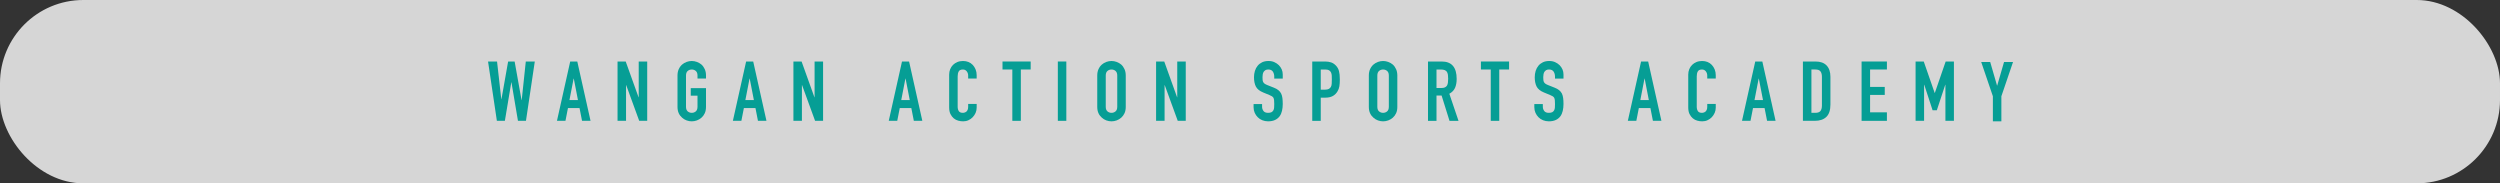
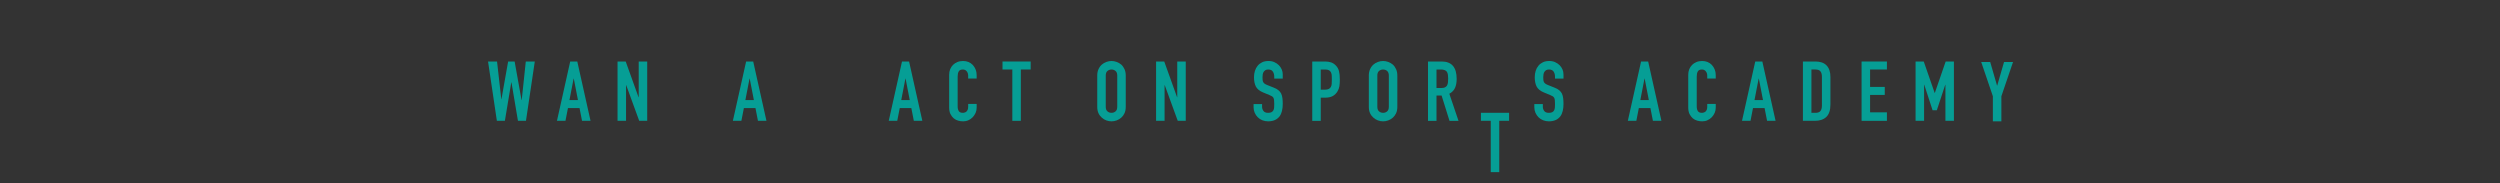
<svg xmlns="http://www.w3.org/2000/svg" id="_レイヤー_2" viewBox="0 0 600 44">
  <rect x="0" y="0" width="600" height="44" fill="#333333" stroke="none" />
  <defs>
    <style>.cls-1{fill:#fff;opacity:.8;}.cls-2{isolation:isolate;}.cls-3{fill:#069e95;}</style>
  </defs>
  <g id="_レイヤー_1-2">
-     <rect id="Rectangle_4" class="cls-1" width="600" height="44" rx="20" ry="20" />
    <g id="WANGAN_ACTION_SPORTS" class="cls-2">
      <g class="cls-2">
        <path class="cls-3" d="M128.35,14.76l-2.12,14.24h-1.92l-1.56-9.24h-.04l-1.54,9.24h-1.92l-2.12-14.24h2.16l1.02,9.04h.04l1.6-9.04h1.56l1.66,9.26h.04l.98-9.26h2.16Z" />
        <path class="cls-3" d="M133.67,29l3.18-14.24h1.7l3.18,14.24h-2.04l-.6-3.06h-2.78l-.6,3.06h-2.04ZM138.71,24.02l-1-5.16h-.04l-1,5.16h2.04Z" />
        <path class="cls-3" d="M148.21,29v-14.24h1.96l3.08,8.58h.04v-8.58h2.04v14.24h-1.92l-3.12-8.56h-.04v8.56h-2.04Z" />
-         <path class="cls-3" d="M162.6,18.12c0-.57.1-1.08.3-1.52.2-.44.47-.81.8-1.1.32-.28.68-.49,1.09-.64s.82-.22,1.23-.22.82.07,1.23.22c.41.15.78.36,1.11.64.32.29.58.66.78,1.1.2.44.3.95.3,1.52v.72h-2.04v-.72c0-.49-.14-.86-.41-1.09-.27-.23-.6-.35-.97-.35s-.7.12-.97.35c-.27.23-.41.6-.41,1.09v7.52c0,.49.14.86.41,1.09.27.23.6.35.97.35s.7-.12.97-.35c.27-.23.41-.6.41-1.09v-2.68h-1.62v-1.8h3.66v4.48c0,.6-.1,1.11-.3,1.54-.2.43-.46.78-.78,1.06-.33.29-.7.51-1.11.66-.41.15-.82.22-1.23.22s-.82-.07-1.23-.22-.77-.37-1.09-.66c-.33-.28-.6-.63-.8-1.06-.2-.43-.3-.94-.3-1.54v-7.52Z" />
        <path class="cls-3" d="M175.89,29l3.18-14.24h1.7l3.18,14.24h-2.04l-.6-3.06h-2.78l-.6,3.06h-2.04ZM180.93,24.02l-1-5.16h-.04l-1,5.16h2.04Z" />
-         <path class="cls-3" d="M190.42,29v-14.24h1.96l3.08,8.58h.04v-8.58h2.04v14.24h-1.92l-3.12-8.56h-.04v8.56h-2.04Z" />
        <path class="cls-3" d="M213.3,29l3.18-14.24h1.7l3.18,14.24h-2.04l-.6-3.06h-2.78l-.6,3.06h-2.04ZM218.34,24.02l-1-5.16h-.04l-1,5.16h2.04Z" />
        <path class="cls-3" d="M234.4,24.94v.88c0,.44-.08.86-.25,1.25-.17.39-.4.74-.69,1.05-.29.31-.64.55-1.03.73-.39.18-.82.27-1.27.27-.39,0-.78-.05-1.18-.16s-.76-.29-1.08-.56-.58-.61-.79-1.03-.31-.96-.31-1.61v-7.84c0-.47.08-.9.24-1.3.16-.4.39-.75.68-1.04.29-.29.64-.52,1.05-.69.41-.17.86-.25,1.35-.25.96,0,1.74.31,2.34.94.29.31.52.67.69,1.09.17.42.25.88.25,1.37v.8h-2.04v-.68c0-.4-.11-.75-.34-1.04-.23-.29-.53-.44-.92-.44-.51,0-.84.16-1.01.47-.17.31-.25.71-.25,1.19v7.28c0,.41.09.76.27,1.04.18.28.5.42.97.42.13,0,.28-.02.43-.07.15-.05.3-.12.43-.23.12-.11.22-.25.3-.44.08-.19.12-.42.12-.7v-.7h2.04Z" />
        <path class="cls-3" d="M242.96,29v-12.32h-2.36v-1.92h6.76v1.92h-2.36v12.32h-2.04Z" />
-         <path class="cls-3" d="M253.88,29v-14.24h2.04v14.24h-2.04Z" />
        <path class="cls-3" d="M263.34,18.12c0-.57.1-1.08.3-1.52.2-.44.47-.81.8-1.1.32-.28.68-.49,1.09-.64s.82-.22,1.23-.22.82.07,1.23.22c.41.15.78.36,1.11.64.32.29.58.66.78,1.1.2.44.3.95.3,1.52v7.52c0,.6-.1,1.11-.3,1.54-.2.43-.46.78-.78,1.06-.33.29-.7.51-1.11.66-.41.15-.82.22-1.23.22s-.82-.07-1.23-.22-.77-.37-1.09-.66c-.33-.28-.6-.63-.8-1.06-.2-.43-.3-.94-.3-1.54v-7.52ZM265.38,25.64c0,.49.14.86.41,1.09.27.23.6.35.97.35s.7-.12.97-.35c.27-.23.41-.6.41-1.09v-7.52c0-.49-.14-.86-.41-1.09-.27-.23-.6-.35-.97-.35s-.7.12-.97.35c-.27.23-.41.6-.41,1.09v7.52Z" />
        <path class="cls-3" d="M277.46,29v-14.24h1.96l3.08,8.58h.04v-8.58h2.04v14.24h-1.92l-3.12-8.56h-.04v8.56h-2.04Z" />
        <path class="cls-3" d="M307.86,18.86h-2.04v-.46c0-.47-.11-.87-.33-1.21-.22-.34-.59-.51-1.11-.51-.28,0-.51.05-.68.16-.17.11-.31.24-.42.4-.11.17-.18.37-.22.59-.04.22-.06.45-.06.69,0,.28,0,.51.03.7.02.19.07.35.15.5.08.15.2.27.35.38.15.11.36.21.63.32l1.56.62c.45.17.82.38,1.1.61s.5.5.66.81c.15.32.25.68.3,1.09.05.41.08.87.08,1.39,0,.6-.06,1.16-.18,1.67-.12.51-.31.95-.58,1.31-.28.37-.65.67-1.1.88-.45.21-1.01.32-1.66.32-.49,0-.95-.09-1.38-.26-.43-.17-.79-.41-1.1-.72-.31-.31-.55-.66-.73-1.07-.18-.41-.27-.85-.27-1.33v-.76h2.04v.64c0,.37.11.71.33,1.01.22.3.59.45,1.11.45.35,0,.62-.05.81-.15.19-.1.34-.24.45-.43.11-.19.17-.41.19-.67.02-.26.03-.55.03-.87,0-.37-.01-.68-.04-.92-.03-.24-.08-.43-.16-.58-.09-.15-.22-.27-.37-.36-.15-.09-.36-.19-.61-.3l-1.46-.6c-.88-.36-1.47-.84-1.77-1.43-.3-.59-.45-1.34-.45-2.23,0-.53.07-1.04.22-1.52.15-.48.37-.89.66-1.24.28-.35.64-.62,1.07-.83s.95-.31,1.55-.31c.51,0,.97.09,1.39.28.42.19.78.43,1.09.74.61.64.92,1.37.92,2.2v1Z" />
        <path class="cls-3" d="M314.94,29v-14.24h3.06c.56,0,1.05.07,1.48.22.43.15.81.41,1.16.78.35.37.59.81.72,1.31s.2,1.18.2,2.03c0,.64-.04,1.18-.11,1.62-.07.44-.23.85-.47,1.24-.28.47-.65.83-1.12,1.09s-1.08.39-1.84.39h-1.04v5.56h-2.04ZM316.98,16.68v4.84h.98c.41,0,.73-.06.96-.18.23-.12.39-.29.5-.5.11-.2.17-.45.19-.74.02-.29.03-.62.03-.98,0-.33,0-.65-.02-.95-.01-.3-.07-.56-.18-.79-.11-.23-.27-.4-.48-.52s-.52-.18-.92-.18h-1.06Z" />
        <path class="cls-3" d="M328.52,18.12c0-.57.1-1.08.3-1.52.2-.44.47-.81.8-1.1.32-.28.68-.49,1.09-.64s.82-.22,1.23-.22.82.07,1.23.22c.41.15.78.36,1.11.64.32.29.58.66.78,1.1.2.44.3.95.3,1.52v7.52c0,.6-.1,1.11-.3,1.54-.2.43-.46.78-.78,1.06-.33.29-.7.51-1.11.66-.41.15-.82.22-1.23.22s-.82-.07-1.23-.22-.77-.37-1.09-.66c-.33-.28-.6-.63-.8-1.06-.2-.43-.3-.94-.3-1.54v-7.52ZM330.56,25.64c0,.49.14.86.41,1.09.27.23.6.35.97.35s.7-.12.97-.35c.27-.23.41-.6.41-1.09v-7.52c0-.49-.14-.86-.41-1.09-.27-.23-.6-.35-.97-.35s-.7.12-.97.35c-.27.23-.41.6-.41,1.09v7.52Z" />
        <path class="cls-3" d="M342.72,29v-14.24h3.28c2.4,0,3.6,1.39,3.6,4.18,0,.84-.13,1.55-.39,2.14-.26.59-.72,1.06-1.37,1.42l2.2,6.5h-2.16l-1.9-6.08h-1.22v6.08h-2.04ZM344.76,16.68v4.44h1.16c.36,0,.65-.05.86-.15.21-.1.38-.24.5-.43.11-.19.18-.42.22-.69.04-.27.06-.59.06-.95s-.02-.68-.06-.95c-.04-.27-.12-.51-.24-.71-.25-.37-.73-.56-1.44-.56h-1.06Z" />
-         <path class="cls-3" d="M357.78,29v-12.32h-2.36v-1.92h6.76v1.92h-2.36v12.32h-2.04Z" />
+         <path class="cls-3" d="M357.78,29h-2.36v-1.92h6.76v1.92h-2.36v12.32h-2.04Z" />
        <path class="cls-3" d="M375.24,18.86h-2.04v-.46c0-.47-.11-.87-.33-1.21-.22-.34-.59-.51-1.11-.51-.28,0-.51.05-.68.16-.17.11-.31.24-.42.4-.11.17-.18.37-.22.59-.04.22-.06.45-.06.69,0,.28,0,.51.03.7.02.19.07.35.15.5.08.15.2.27.35.38.15.11.36.21.63.32l1.56.62c.45.17.82.38,1.1.61s.5.5.66.81c.15.32.25.68.3,1.09.05.41.08.87.08,1.39,0,.6-.06,1.16-.18,1.67-.12.51-.31.95-.58,1.31-.28.37-.65.67-1.1.88-.45.21-1.01.32-1.66.32-.49,0-.95-.09-1.38-.26-.43-.17-.79-.41-1.1-.72-.31-.31-.55-.66-.73-1.07-.18-.41-.27-.85-.27-1.33v-.76h2.04v.64c0,.37.11.71.33,1.01.22.3.59.45,1.11.45.35,0,.62-.05.81-.15.19-.1.34-.24.45-.43.11-.19.17-.41.19-.67.02-.26.03-.55.03-.87,0-.37-.01-.68-.04-.92-.03-.24-.08-.43-.16-.58-.09-.15-.22-.27-.37-.36-.15-.09-.36-.19-.61-.3l-1.46-.6c-.88-.36-1.47-.84-1.77-1.43-.3-.59-.45-1.34-.45-2.23,0-.53.07-1.04.22-1.52.15-.48.37-.89.66-1.24.28-.35.64-.62,1.07-.83s.95-.31,1.55-.31c.51,0,.97.09,1.39.28.42.19.78.43,1.09.74.61.64.92,1.37.92,2.2v1Z" />
        <path class="cls-3" d="M390.68,29l3.18-14.24h1.7l3.18,14.24h-2.04l-.6-3.06h-2.78l-.6,3.06h-2.04ZM395.72,24.02l-1-5.16h-.04l-1,5.16h2.04Z" />
        <path class="cls-3" d="M411.78,24.94v.88c0,.44-.08.86-.25,1.25-.17.39-.4.74-.69,1.05-.29.31-.64.55-1.03.73-.39.18-.82.27-1.27.27-.39,0-.78-.05-1.18-.16s-.76-.29-1.08-.56-.58-.61-.79-1.03-.31-.96-.31-1.61v-7.84c0-.47.08-.9.24-1.3.16-.4.39-.75.68-1.04.29-.29.64-.52,1.05-.69.41-.17.86-.25,1.35-.25.96,0,1.74.31,2.34.94.29.31.52.67.69,1.09.17.42.25.88.25,1.37v.8h-2.04v-.68c0-.4-.11-.75-.34-1.04-.23-.29-.53-.44-.92-.44-.51,0-.84.16-1.01.47-.17.31-.25.71-.25,1.19v7.28c0,.41.09.76.27,1.04.18.28.5.42.97.42.13,0,.28-.02.43-.07.15-.05.3-.12.43-.23.12-.11.22-.25.3-.44.08-.19.12-.42.12-.7v-.7h2.04Z" />
        <path class="cls-3" d="M418.08,29l3.18-14.24h1.7l3.18,14.24h-2.04l-.6-3.06h-2.78l-.6,3.06h-2.04ZM423.12,24.02l-1-5.16h-.04l-1,5.16h2.04Z" />
        <path class="cls-3" d="M432.7,29v-14.24h3.02c1.17,0,2.06.32,2.67.96.61.64.91,1.55.91,2.72v6.66c0,1.33-.32,2.32-.97,2.95-.65.63-1.58.95-2.79.95h-2.84ZM434.74,16.68v10.4h.94c.57,0,.98-.14,1.22-.43.24-.29.36-.74.36-1.35v-6.86c0-.56-.11-.99-.34-1.3-.23-.31-.64-.46-1.24-.46h-.94Z" />
        <path class="cls-3" d="M446.78,29v-14.24h6.08v1.92h-4.04v4.18h3.52v1.92h-3.52v4.18h4.04v2.04h-6.08Z" />
        <path class="cls-3" d="M459.74,29v-14.24h1.96l2.62,7.54h.04l2.6-7.54h1.98v14.24h-2.04v-8.66h-.04l-2.02,6.12h-1.02l-2-6.12h-.04v8.66h-2.04Z" />
      </g>
      <g class="cls-2">
        <path class="cls-3" d="M478.29,29.12v-6.02l-2.8-8.22h2.16l1.64,5.66h.04l1.64-5.66h2.16l-2.8,8.22v6.02h-2.04Z" />
      </g>
    </g>
  </g>
</svg>